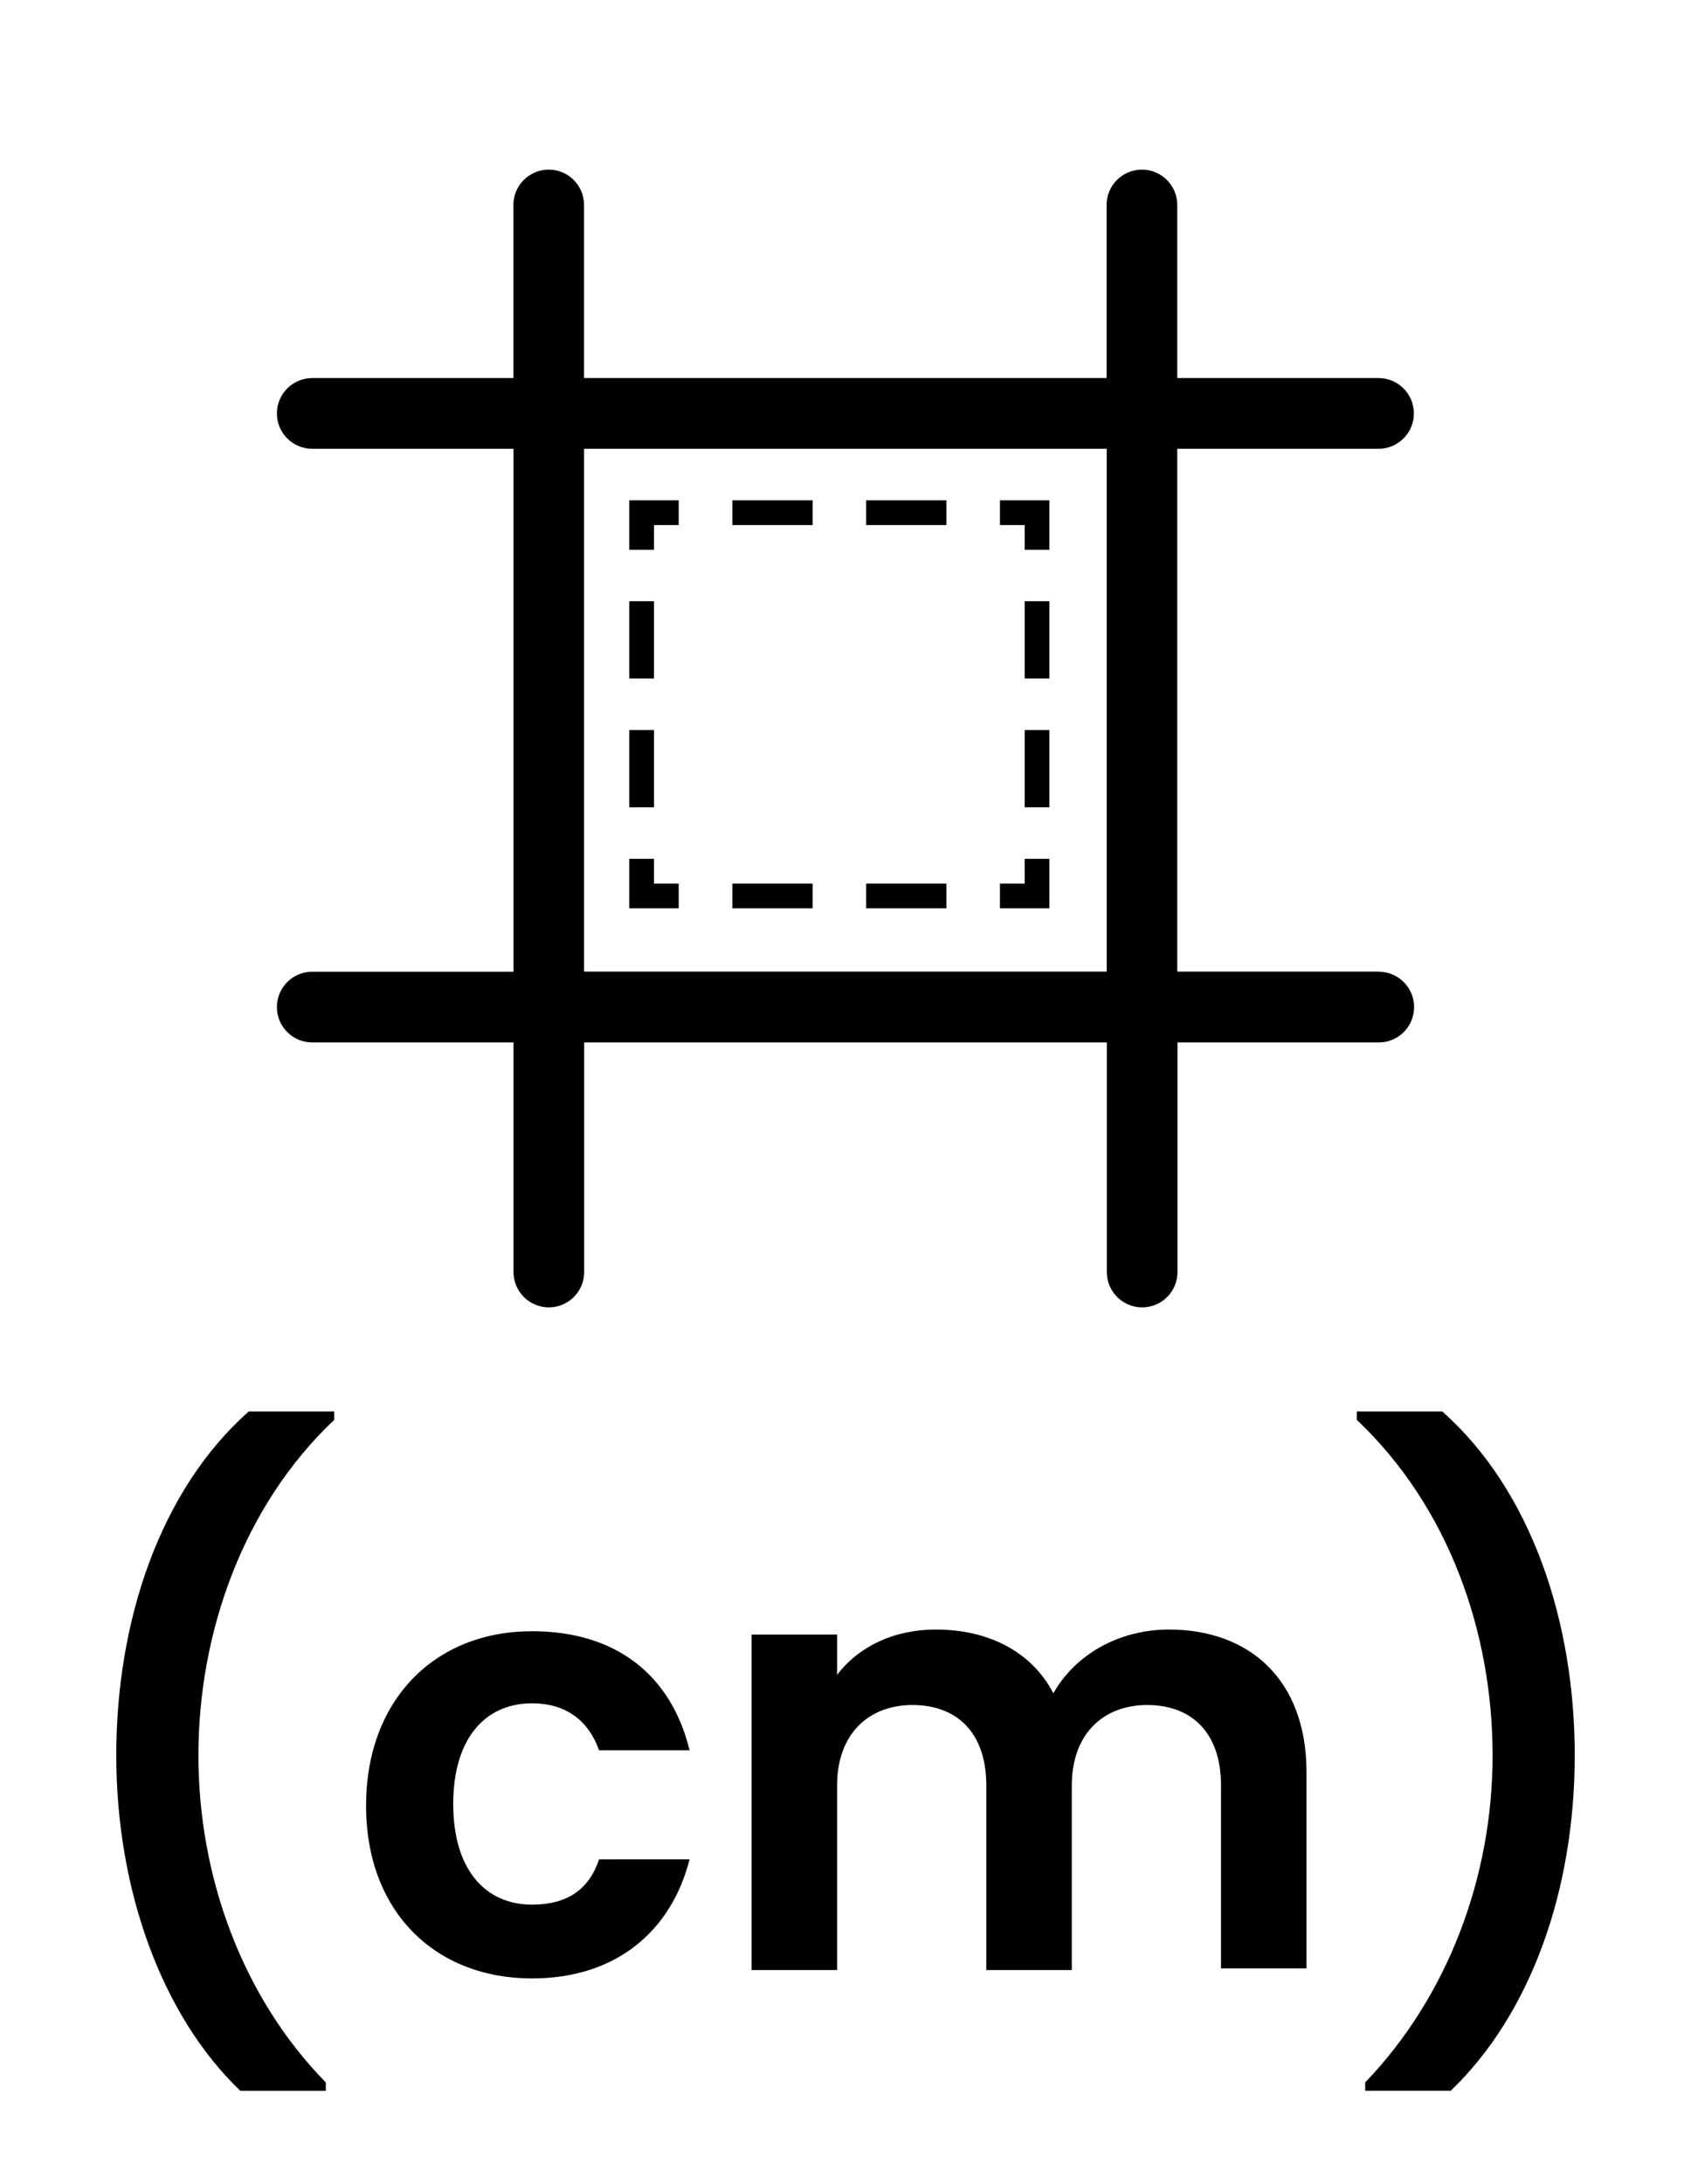
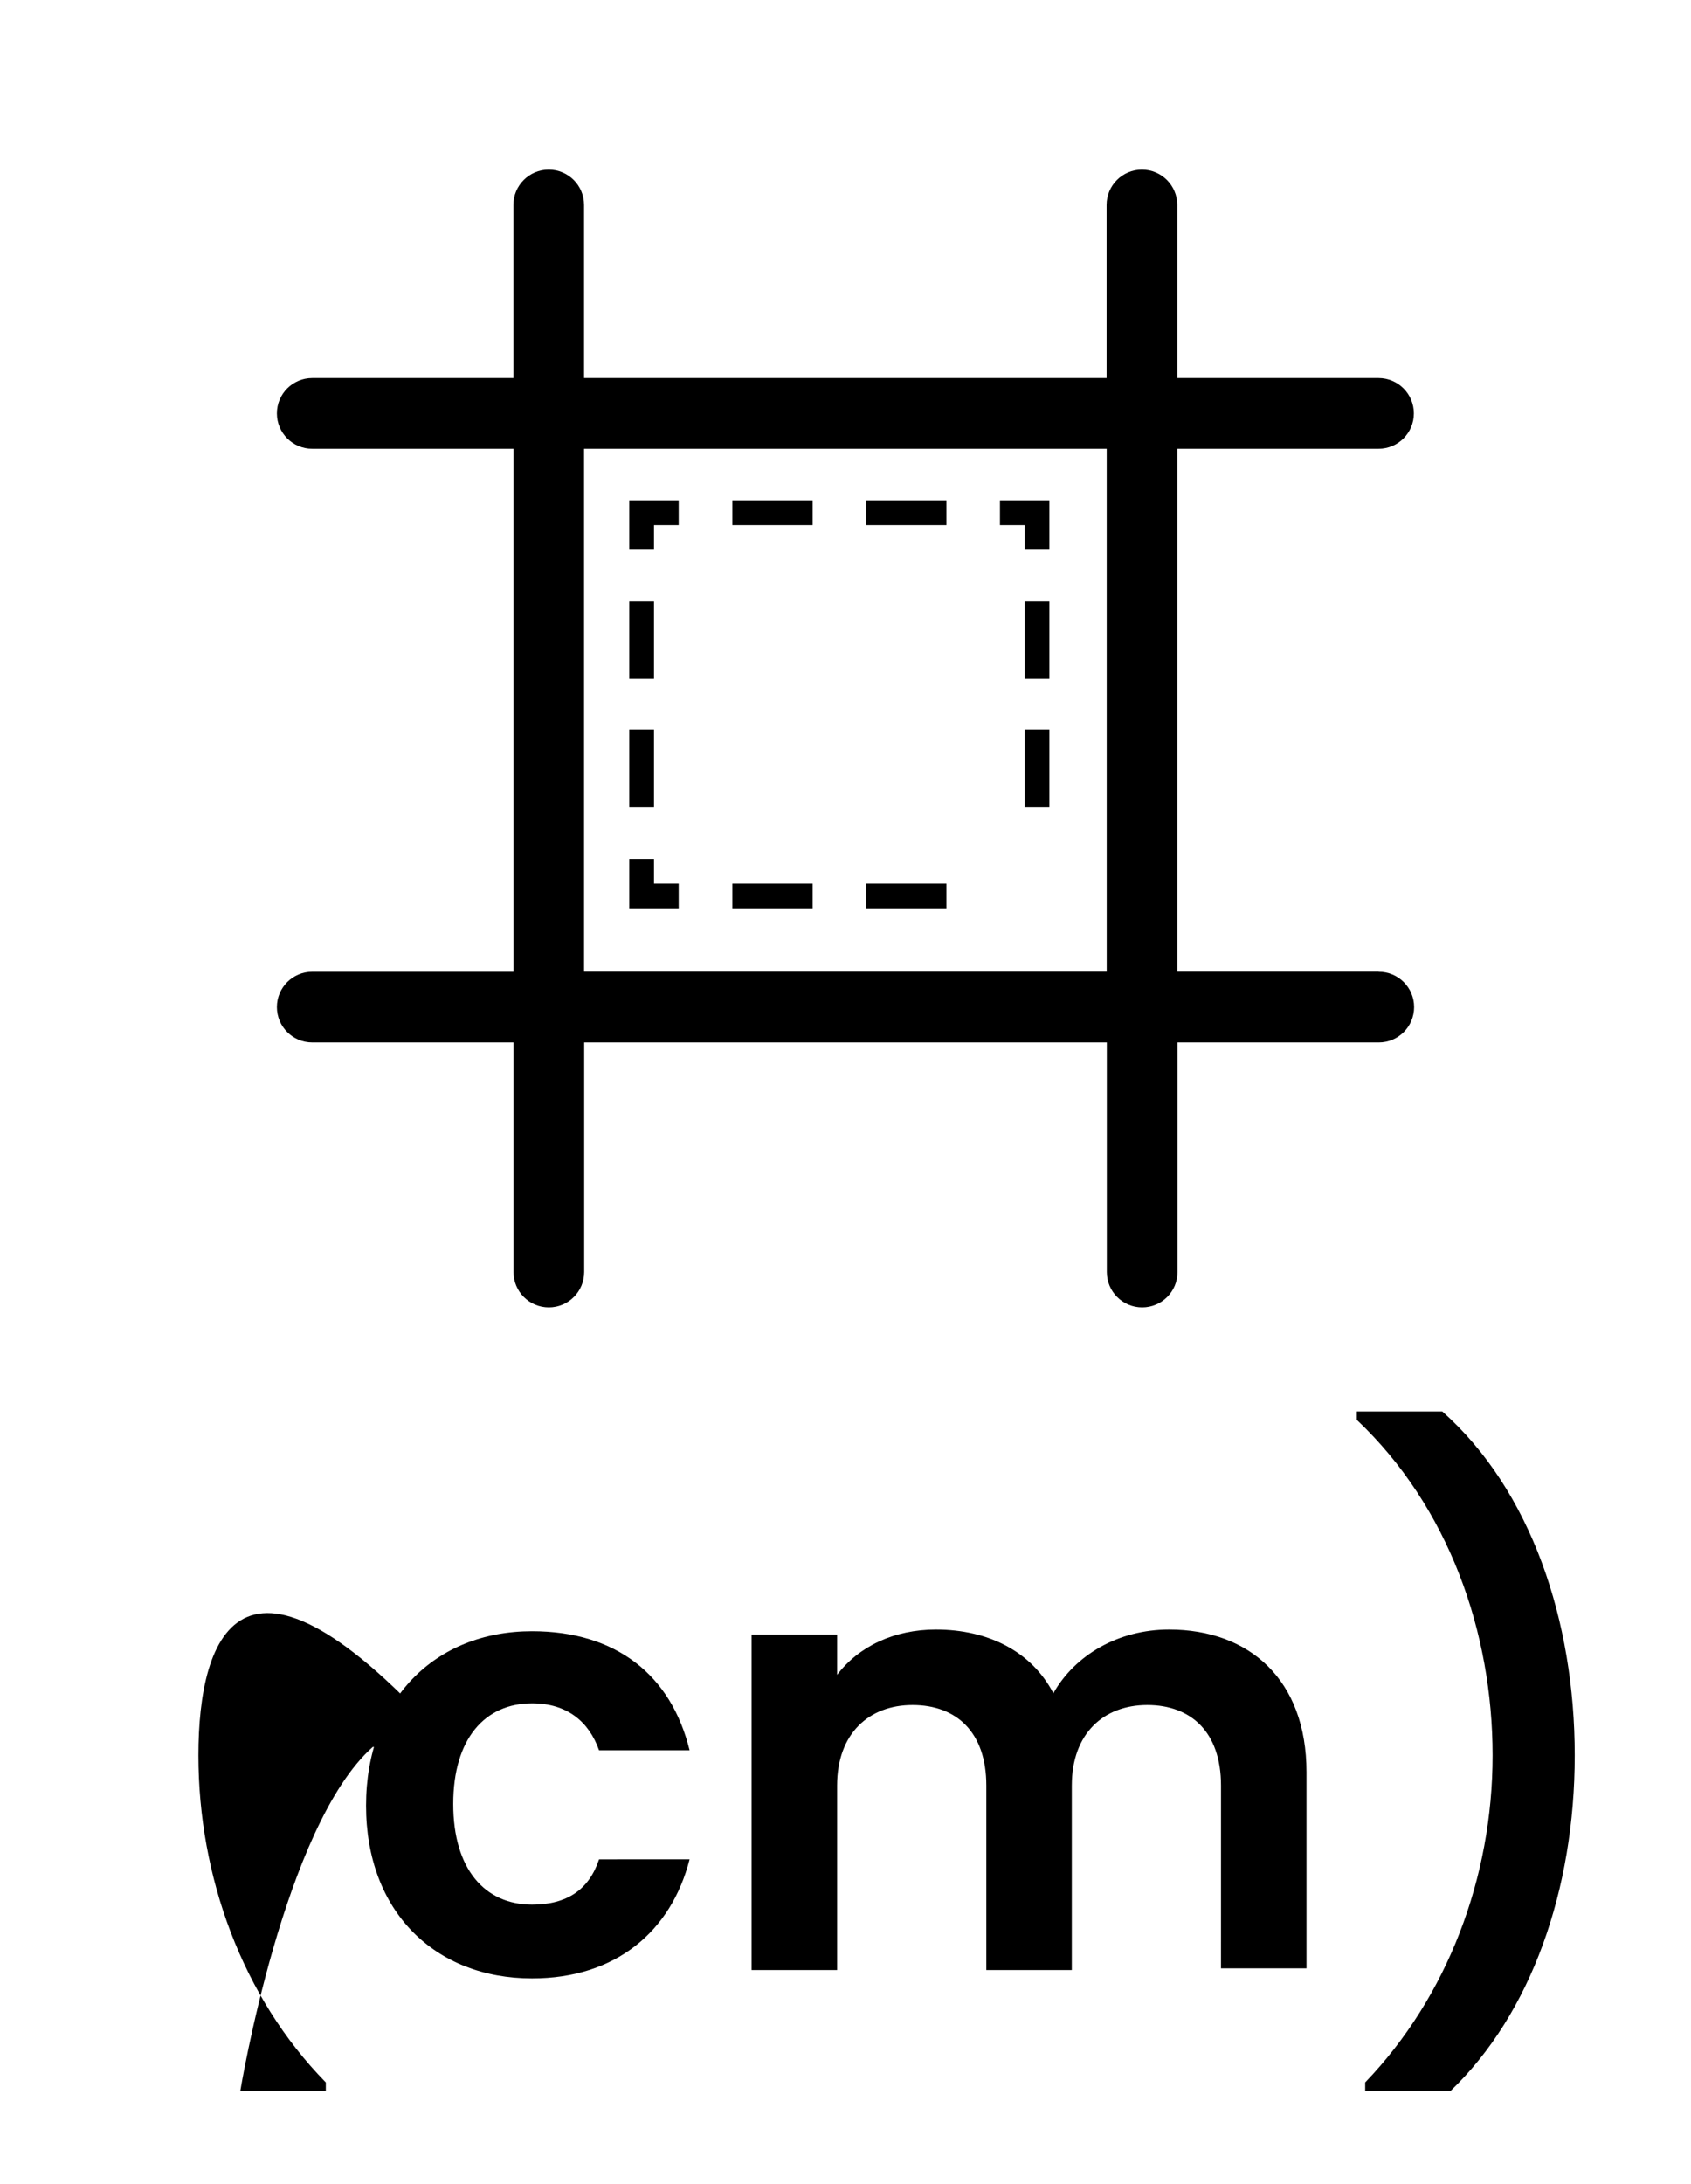
<svg xmlns="http://www.w3.org/2000/svg" version="1.1" id="Capa_3" x="0px" y="0px" width="304.805px" height="393.5px" viewBox="0 0 304.805 393.5" enable-background="new 0 0 304.805 393.5" xml:space="preserve">
  <g>
    <g>
      <path d="M248.482,175.034h-36.278V80.847h36.278c3.521,0,6.37-2.851,6.37-6.37s-2.852-6.369-6.37-6.369h-36.278V36.927    c0-3.519-2.852-6.37-6.371-6.37c-3.519,0-6.369,2.852-6.369,6.37v31.181h-94.187V36.927c0-3.519-2.851-6.37-6.37-6.37    c-3.519,0-6.369,2.852-6.369,6.37v31.181H56.28c-3.519,0-6.37,2.851-6.37,6.369c0,3.52,2.851,6.37,6.37,6.37h36.28v94.208H56.28    c-3.519,0-6.37,2.852-6.37,6.367c0,3.521,2.851,6.371,6.37,6.371h36.28v41.357c0,3.52,2.851,6.371,6.369,6.371    c3.52,0,6.37-2.854,6.37-6.371v-41.355h94.208v41.357c0,3.518,2.852,6.369,6.369,6.369c3.521,0,6.371-2.852,6.371-6.369v-41.357    h36.279c3.52,0,6.37-2.852,6.37-6.371c0-3.518-2.853-6.367-6.37-6.367L248.482,175.034z M199.486,175.034h-94.208V80.847h94.208    v94.208V175.034z" />
-       <polygon points="189.152,163.629 180.243,163.629 180.243,159.176 184.697,159.176 184.697,154.721 189.152,154.721   " />
      <path d="M170.599,163.629h-14.476v-4.451h14.476V163.629z M146.479,163.629h-14.476v-4.451h14.476V163.629z" />
      <polygon points="122.336,163.629 113.428,163.629 113.428,154.721 117.883,154.721 117.883,159.176 122.336,159.176   " />
      <path d="M117.883,145.434h-4.455v-13.92h4.455V145.434z M117.883,122.227h-4.455v-13.92h4.455V122.227z" />
      <polygon points="117.883,99.042 113.428,99.042 113.428,90.134 122.336,90.134 122.336,94.589 117.883,94.589   " />
      <path d="M170.599,94.589h-14.476v-4.455h14.476V94.589z M146.479,94.589h-14.476v-4.455h14.476V94.589z" />
      <polygon points="189.152,99.042 184.697,99.042 184.697,94.589 180.243,94.589 180.243,90.134 189.152,90.134   " />
      <path d="M189.152,145.434h-4.455v-13.92h4.455V145.434z M189.152,122.227h-4.455v-13.92h4.455V122.227z" />
    </g>
    <g>
-       <path d="M43.319,376.655c-14.203-13.598-22.361-36.262-22.361-60.436s7.855-47.742,23.871-61.945h15.41v1.514    C43.62,271.5,35.764,294.465,35.764,316.225c0,21.756,7.855,43.512,22.965,58.924v1.51h-15.41V376.655z" />
+       <path d="M43.319,376.655s7.855-47.742,23.871-61.945h15.41v1.514    C43.62,271.5,35.764,294.465,35.764,316.225c0,21.756,7.855,43.512,22.965,58.924v1.51h-15.41V376.655z" />
      <path d="M95.897,293.86c15.107,0,25.08,7.855,28.402,21.453h-16.316c-1.813-5.137-5.742-8.461-12.086-8.461    c-8.461,0-14.203,6.346-14.203,18.131s5.742,18.131,14.203,18.131c6.344,0,10.273-2.721,12.086-8.158H124.3    c-3.322,12.992-13.295,21.453-28.402,21.453c-17.527,0-29.916-12.086-29.916-31.123S78.37,293.86,95.897,293.86z" />
      <path d="M220.088,321.659c0-9.67-5.438-14.504-13.295-14.504s-13.598,5.137-13.598,14.504v33.238h-15.41v-33.238    c0-9.67-5.438-14.504-13.297-14.504c-7.855,0-13.599,5.137-13.599,14.504v33.238h-15.41v-60.434h15.41v7.252    c3.929-5.137,10.272-8.158,17.829-8.158c9.365,0,17.225,3.928,21.15,11.482c3.928-6.949,11.784-11.482,20.852-11.482    c14.504,0,24.777,9.064,24.777,25.684v35.355h-15.412L220.088,321.659L220.088,321.659z" />
      <path d="M246.077,376.655v-1.512c14.807-15.41,22.965-36.865,22.965-58.924s-7.854-44.721-24.477-60.434v-1.512h15.41    c16.016,14.201,23.873,37.77,23.873,61.941c0,24.178-7.857,46.535-22.361,60.438h-15.41V376.655L246.077,376.655z" />
    </g>
    <rect y="0" fill="none" width="304.805" height="393.498" />
  </g>
</svg>